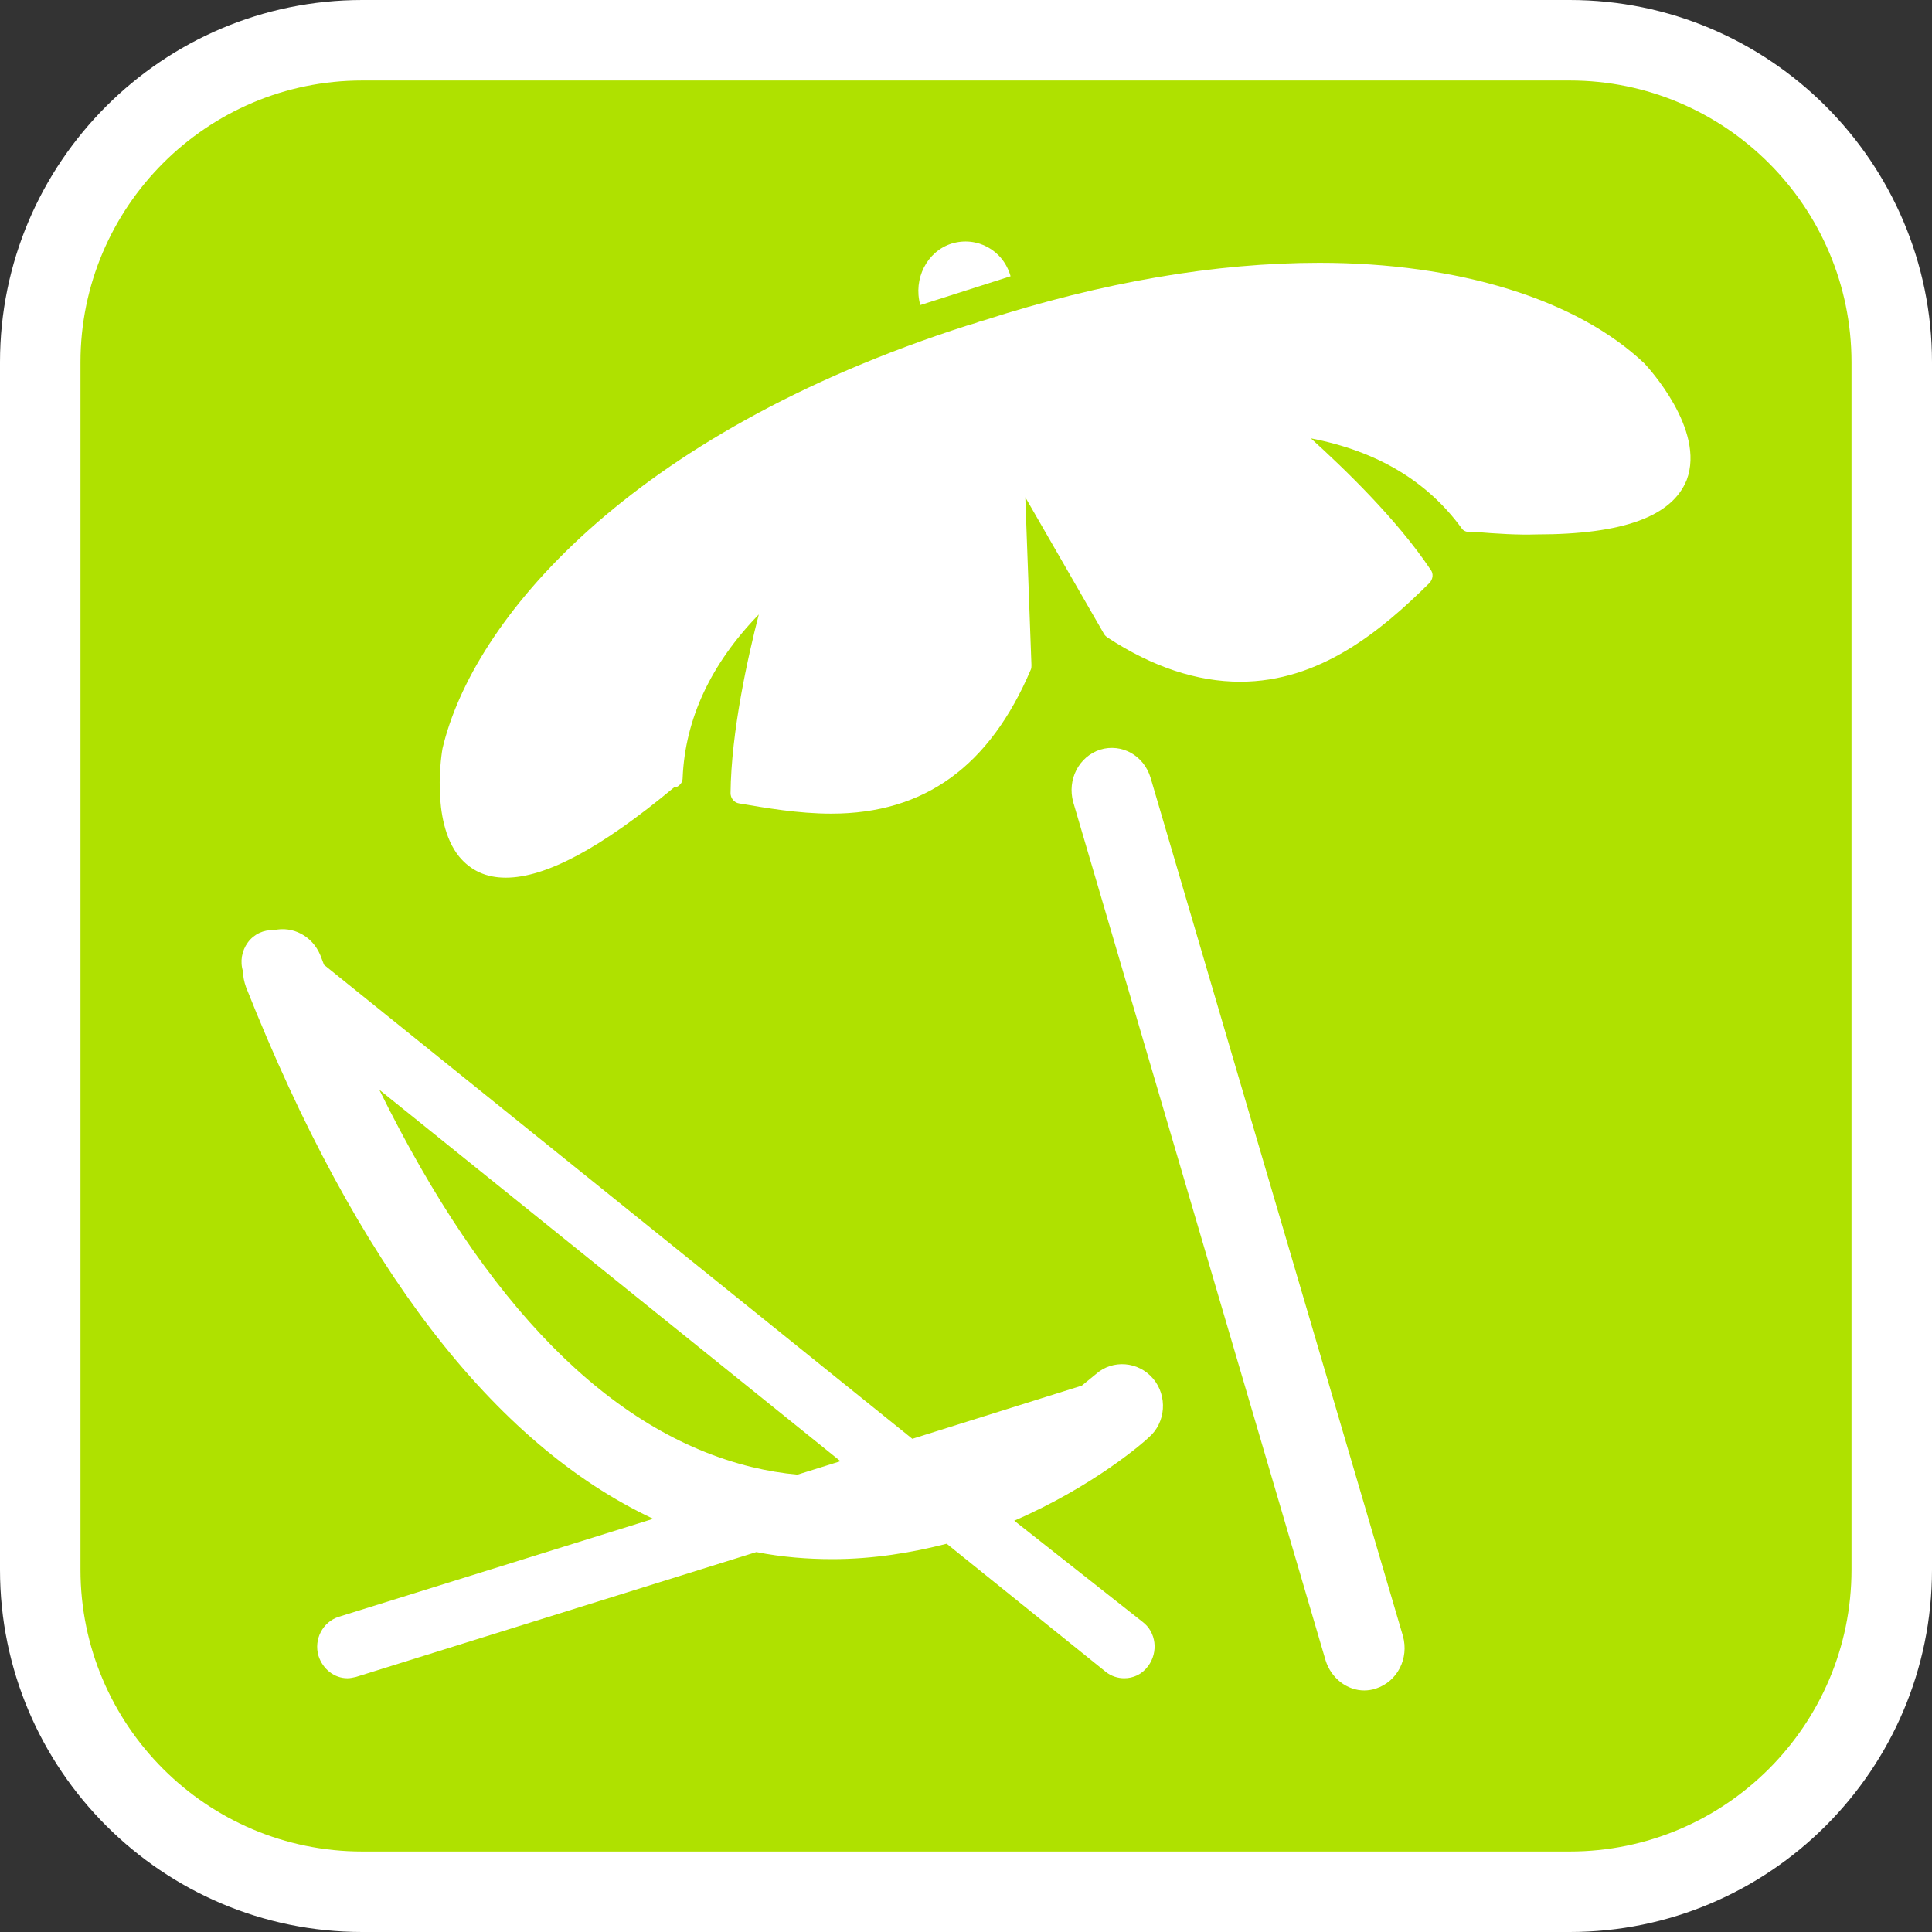
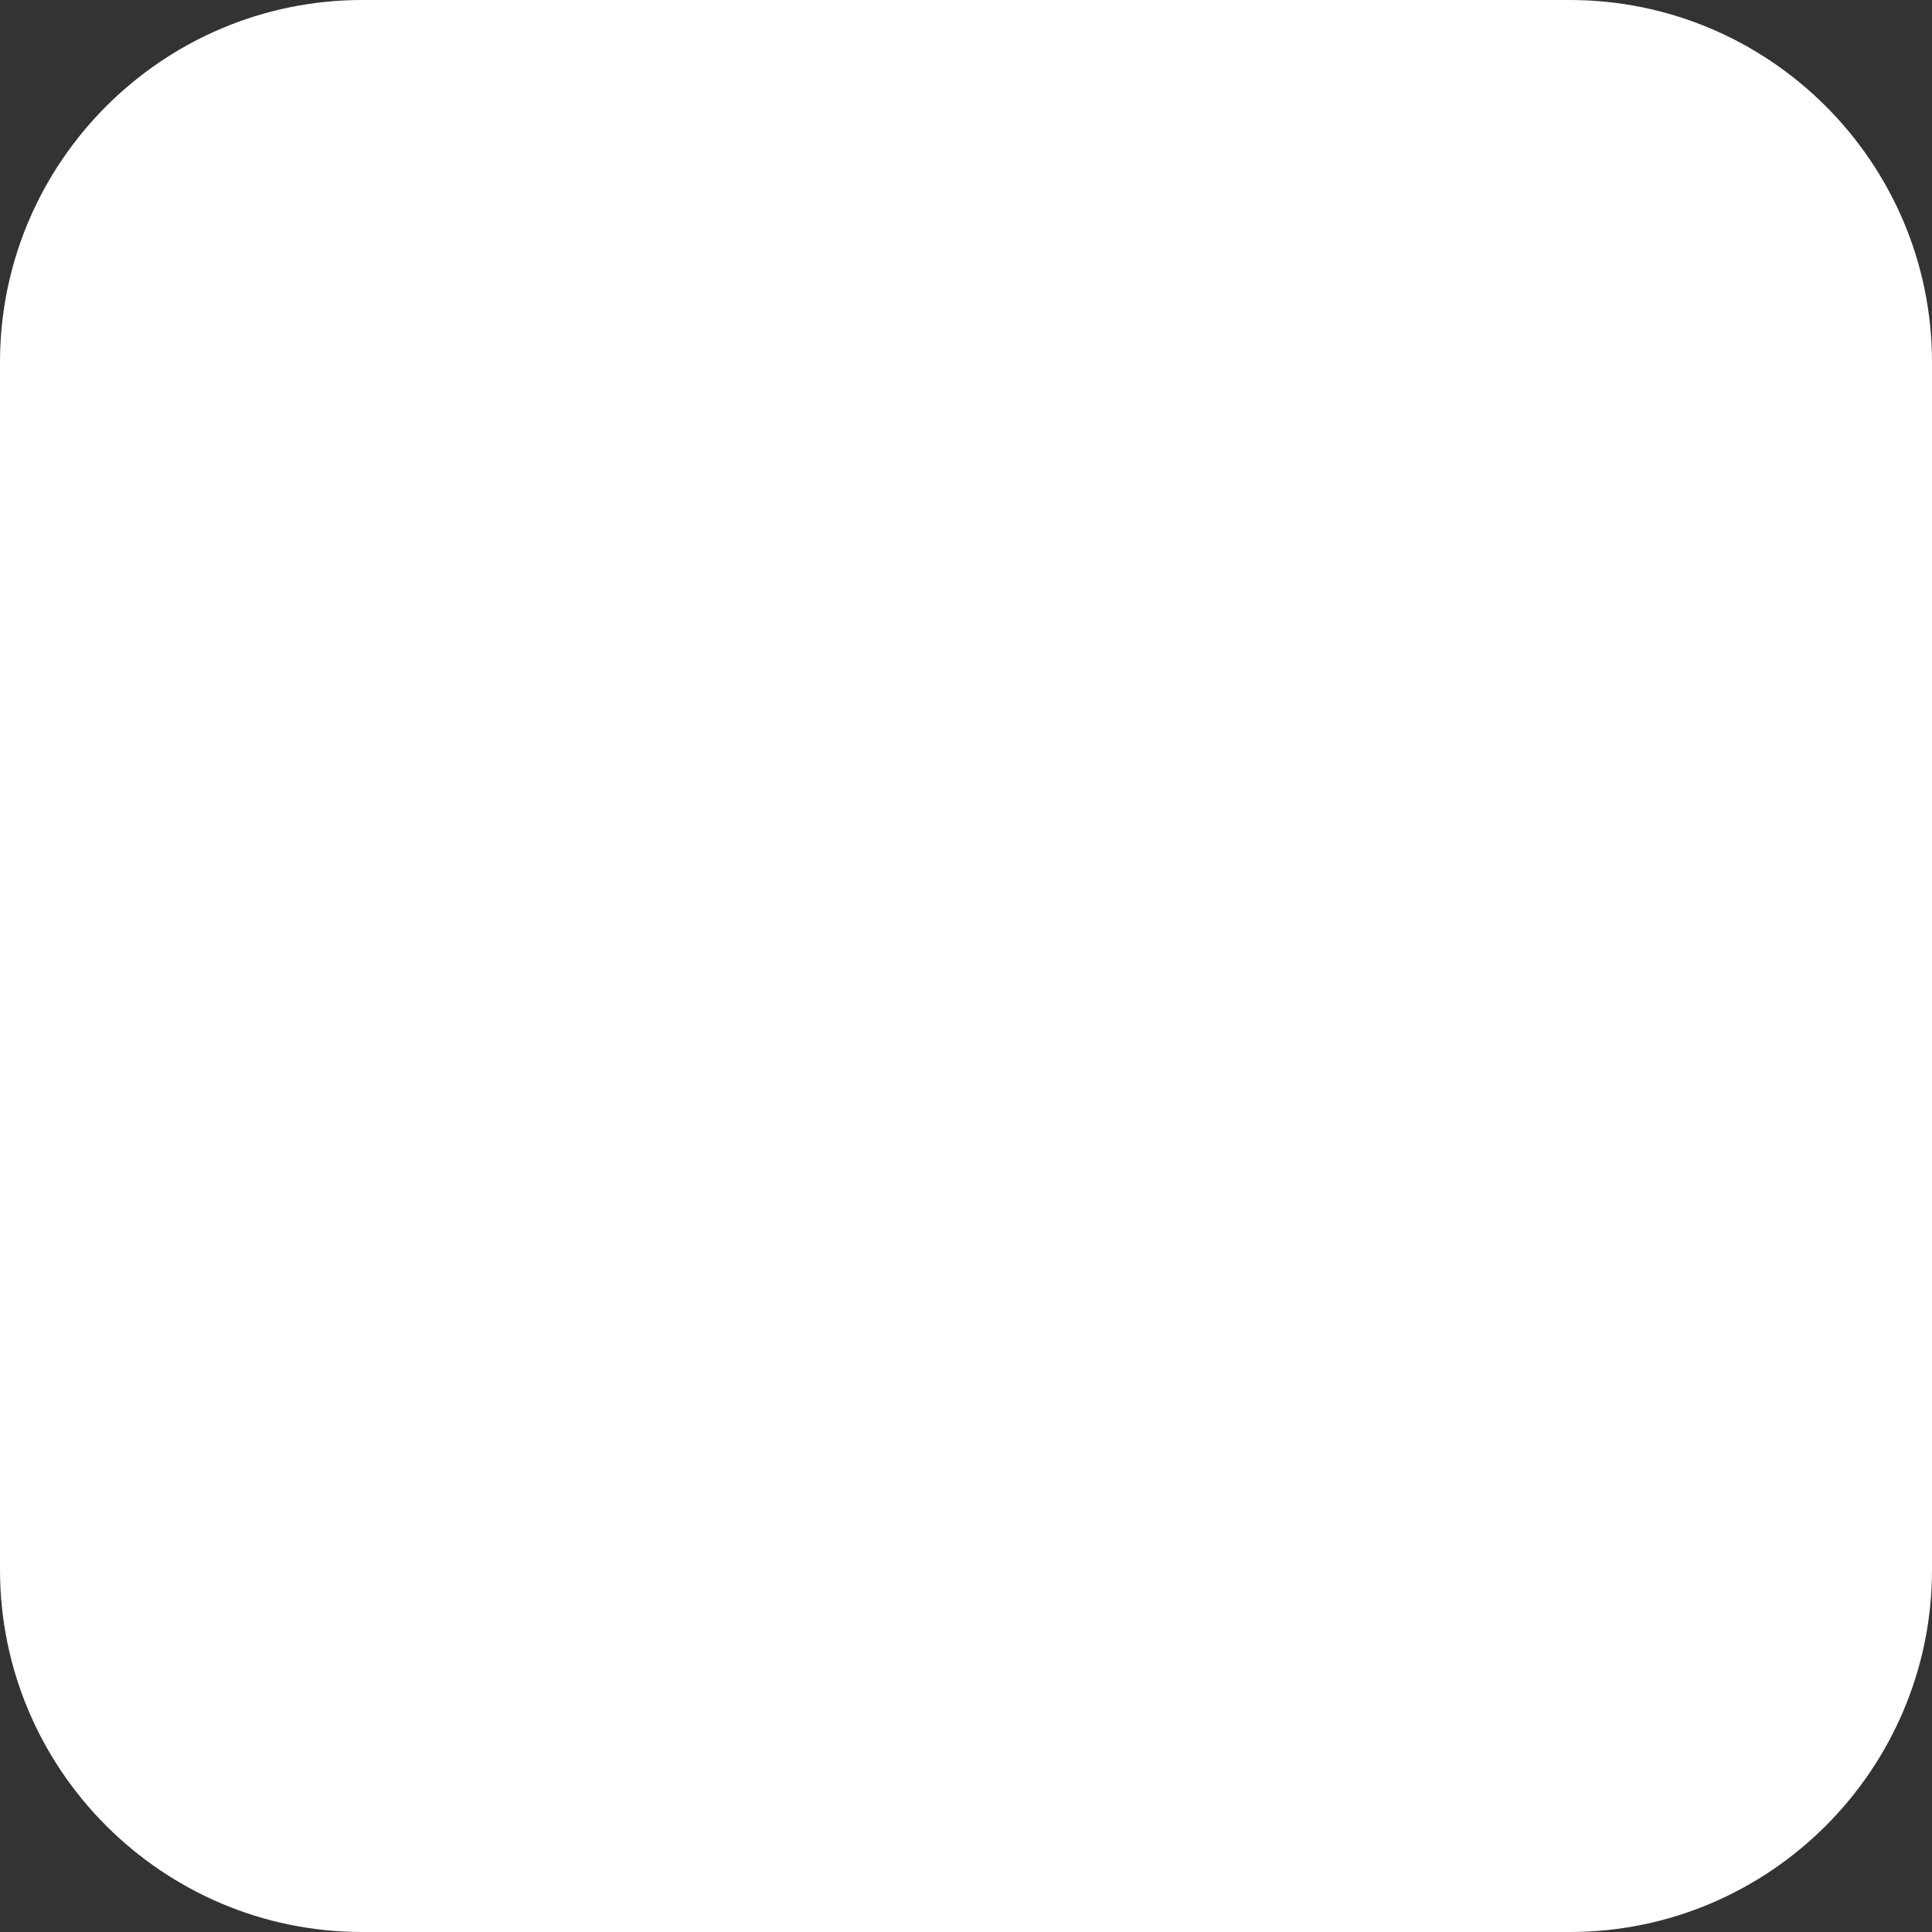
<svg xmlns="http://www.w3.org/2000/svg" version="1.1" id="icons" x="0px" y="0px" width="136.063px" height="136.063px" viewBox="0 0 136.063 136.063" enable-background="new 0 0 136.063 136.063" xml:space="preserve">
  <rect x="0" y="0" width="136.063" height="136.063" fill="#333333" stroke="none" />
  <g>
    <path fill="#FFFFFF" d="M110.552,0h-85.04C11.446,0,0,11.444,0,25.51v85.041c0,14.068,11.445,25.512,25.512,25.512h85.04   c14.066,0,25.511-11.442,25.511-25.512V25.51C136.062,11.444,124.618,0,110.552,0z" />
-     <path fill="#AFE100" d="M110.551,5.668H25.512c-10.94,0-19.844,8.903-19.844,19.842v85.041c0,10.939,8.903,19.844,19.844,19.844   h85.039c10.94,0,19.843-8.903,19.843-19.844V25.51C130.393,14.572,121.491,5.668,110.551,5.668z" />
  </g>
  <g>
-     <path fill="#FFFFFF" d="M115.803,25.59c-4.758-4.51-13.104-7.082-22.878-7.082c-7.31,0-15.267,1.355-23.657,4.062   c-0.216,0.045-0.433,0.136-0.563,0.18L68.1,22.931c-23.916,7.666-34.814,20.795-36.933,29.771   c-0.044,0.225-0.865,5.098,1.167,7.623c0.822,0.992,1.903,1.487,3.287,1.487c2.811,0,6.703-2.072,11.85-6.358   c0.13,0,0.261-0.046,0.346-0.137c0.173-0.135,0.26-0.314,0.26-0.541c0.173-4.148,1.99-8.029,5.362-11.502   c-0.777,3.021-1.945,8.254-1.989,12.584c0,0.36,0.26,0.677,0.604,0.723c1.86,0.315,4.152,0.721,6.487,0.721   c6.574,0,11.158-3.336,14.056-10.147c0.044-0.091,0.044-0.228,0.044-0.315L72.208,35.02l5.535,9.609   c0.044,0.09,0.13,0.18,0.26,0.271c3.157,2.074,6.313,3.111,9.342,3.111c5.579,0,9.86-3.52,13.319-6.947   c0.261-0.271,0.304-0.678,0.087-0.946c-2.378-3.564-6.142-7.172-8.433-9.247c4.67,0.9,8.217,3.021,10.639,6.359   c0.129,0.181,0.346,0.227,0.563,0.271c0.086,0,0.173,0,0.304-0.045c1.6,0.135,3.112,0.226,4.411,0.18   c6.055,0,9.515-1.262,10.553-3.834C120.128,30.237,116.018,25.817,115.803,25.59z" />
    <path fill="#FFFFFF" d="M71.171,19.456c-0.52-1.851-2.379-2.843-4.152-2.301c-1.729,0.542-2.724,2.48-2.206,4.33L71.171,19.456z" />
    <path fill="#FFFFFF" d="M81.031,54.776c-0.477-1.578-2.032-2.437-3.546-1.984c-1.515,0.497-2.336,2.119-1.903,3.698l17.774,60.443   c0.391,1.264,1.514,2.12,2.725,2.12c0.26,0,0.563-0.044,0.822-0.135c1.514-0.498,2.336-2.121,1.901-3.698L81.031,54.776z" />
    <path fill="#FFFFFF" d="M81.204,97.087c-1.038-1.219-2.854-1.354-4.022-0.315c0,0-0.389,0.315-0.994,0.813l-11.937,3.745   L22.82,67.948c-0.086-0.226-0.173-0.451-0.26-0.677c-0.562-1.354-1.945-2.075-3.287-1.76c-0.691-0.045-1.384,0.271-1.815,0.857   c-0.433,0.585-0.563,1.354-0.347,2.028c0,0.361,0.087,0.769,0.217,1.128c7.784,19.621,17.429,32.16,28.673,37.439l-22.143,6.901   c-1.124,0.36-1.773,1.578-1.428,2.751c0.304,0.946,1.125,1.578,2.033,1.578c0.217,0,0.39-0.045,0.605-0.091l28.197-8.796   c1.816,0.36,3.634,0.497,5.363,0.497c2.854,0,5.579-0.45,8.044-1.084l11.201,9.022c0.39,0.315,0.865,0.452,1.298,0.452   c0.648,0,1.254-0.272,1.688-0.858c0.734-0.993,0.563-2.392-0.39-3.111l-9.039-7.128c5.622-2.437,9.211-5.593,9.472-5.864   C82.113,100.198,82.242,98.304,81.204,97.087z M56.164,103.852c-1.038-0.091-2.119-0.271-3.244-0.542   c-9.946-2.434-18.726-11.366-26.208-26.565l32.479,26.161L56.164,103.852z" />
  </g>
</svg>